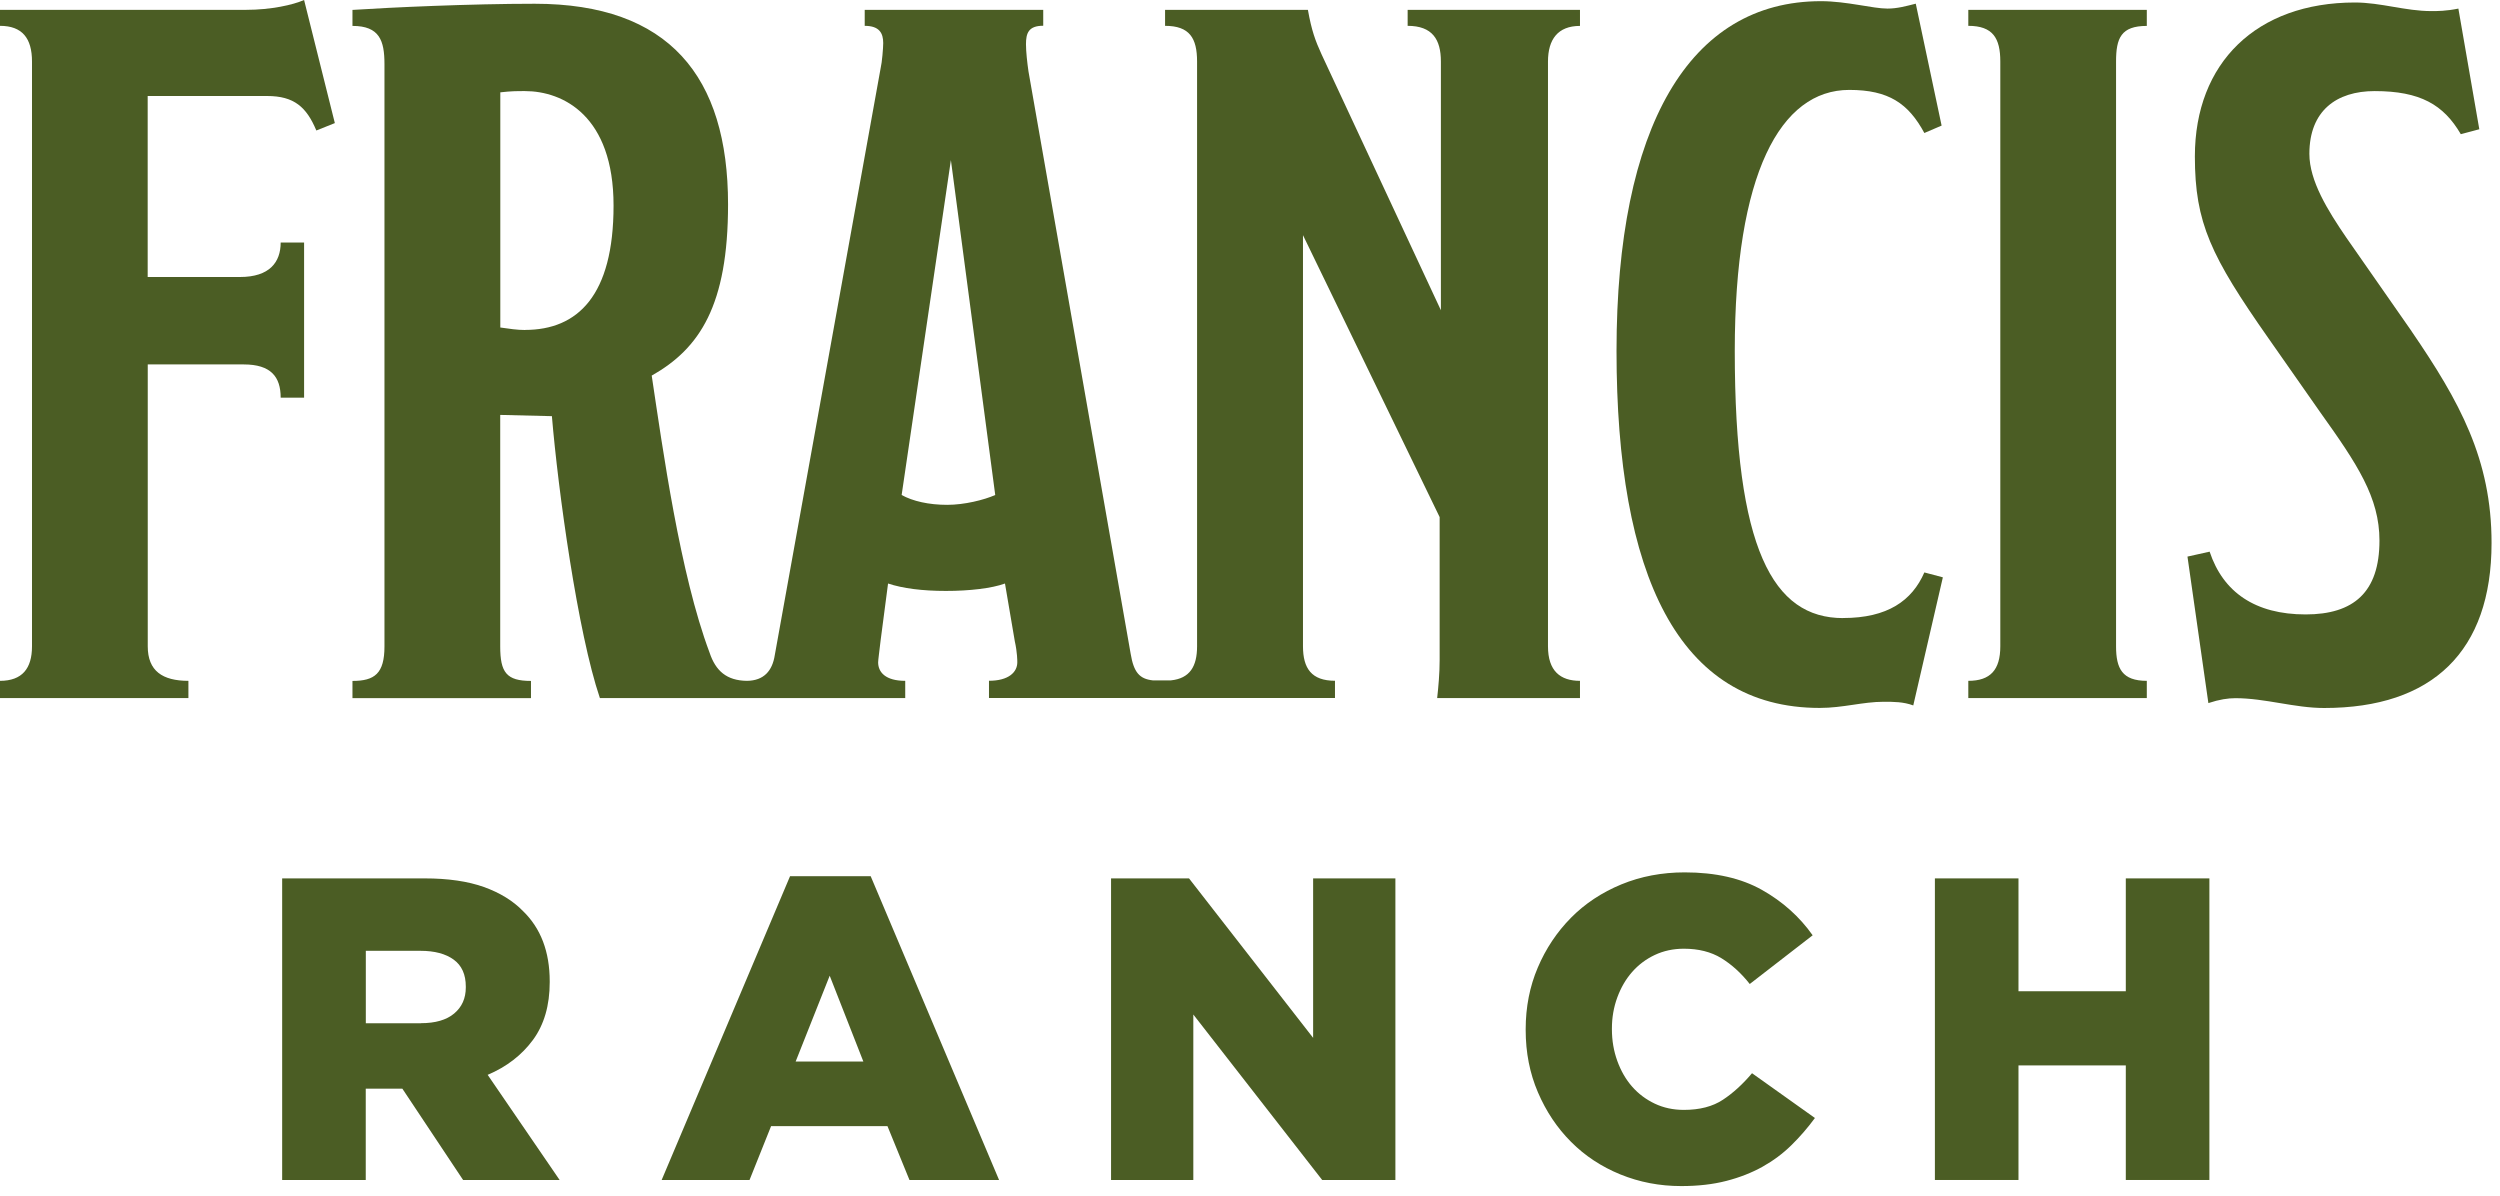
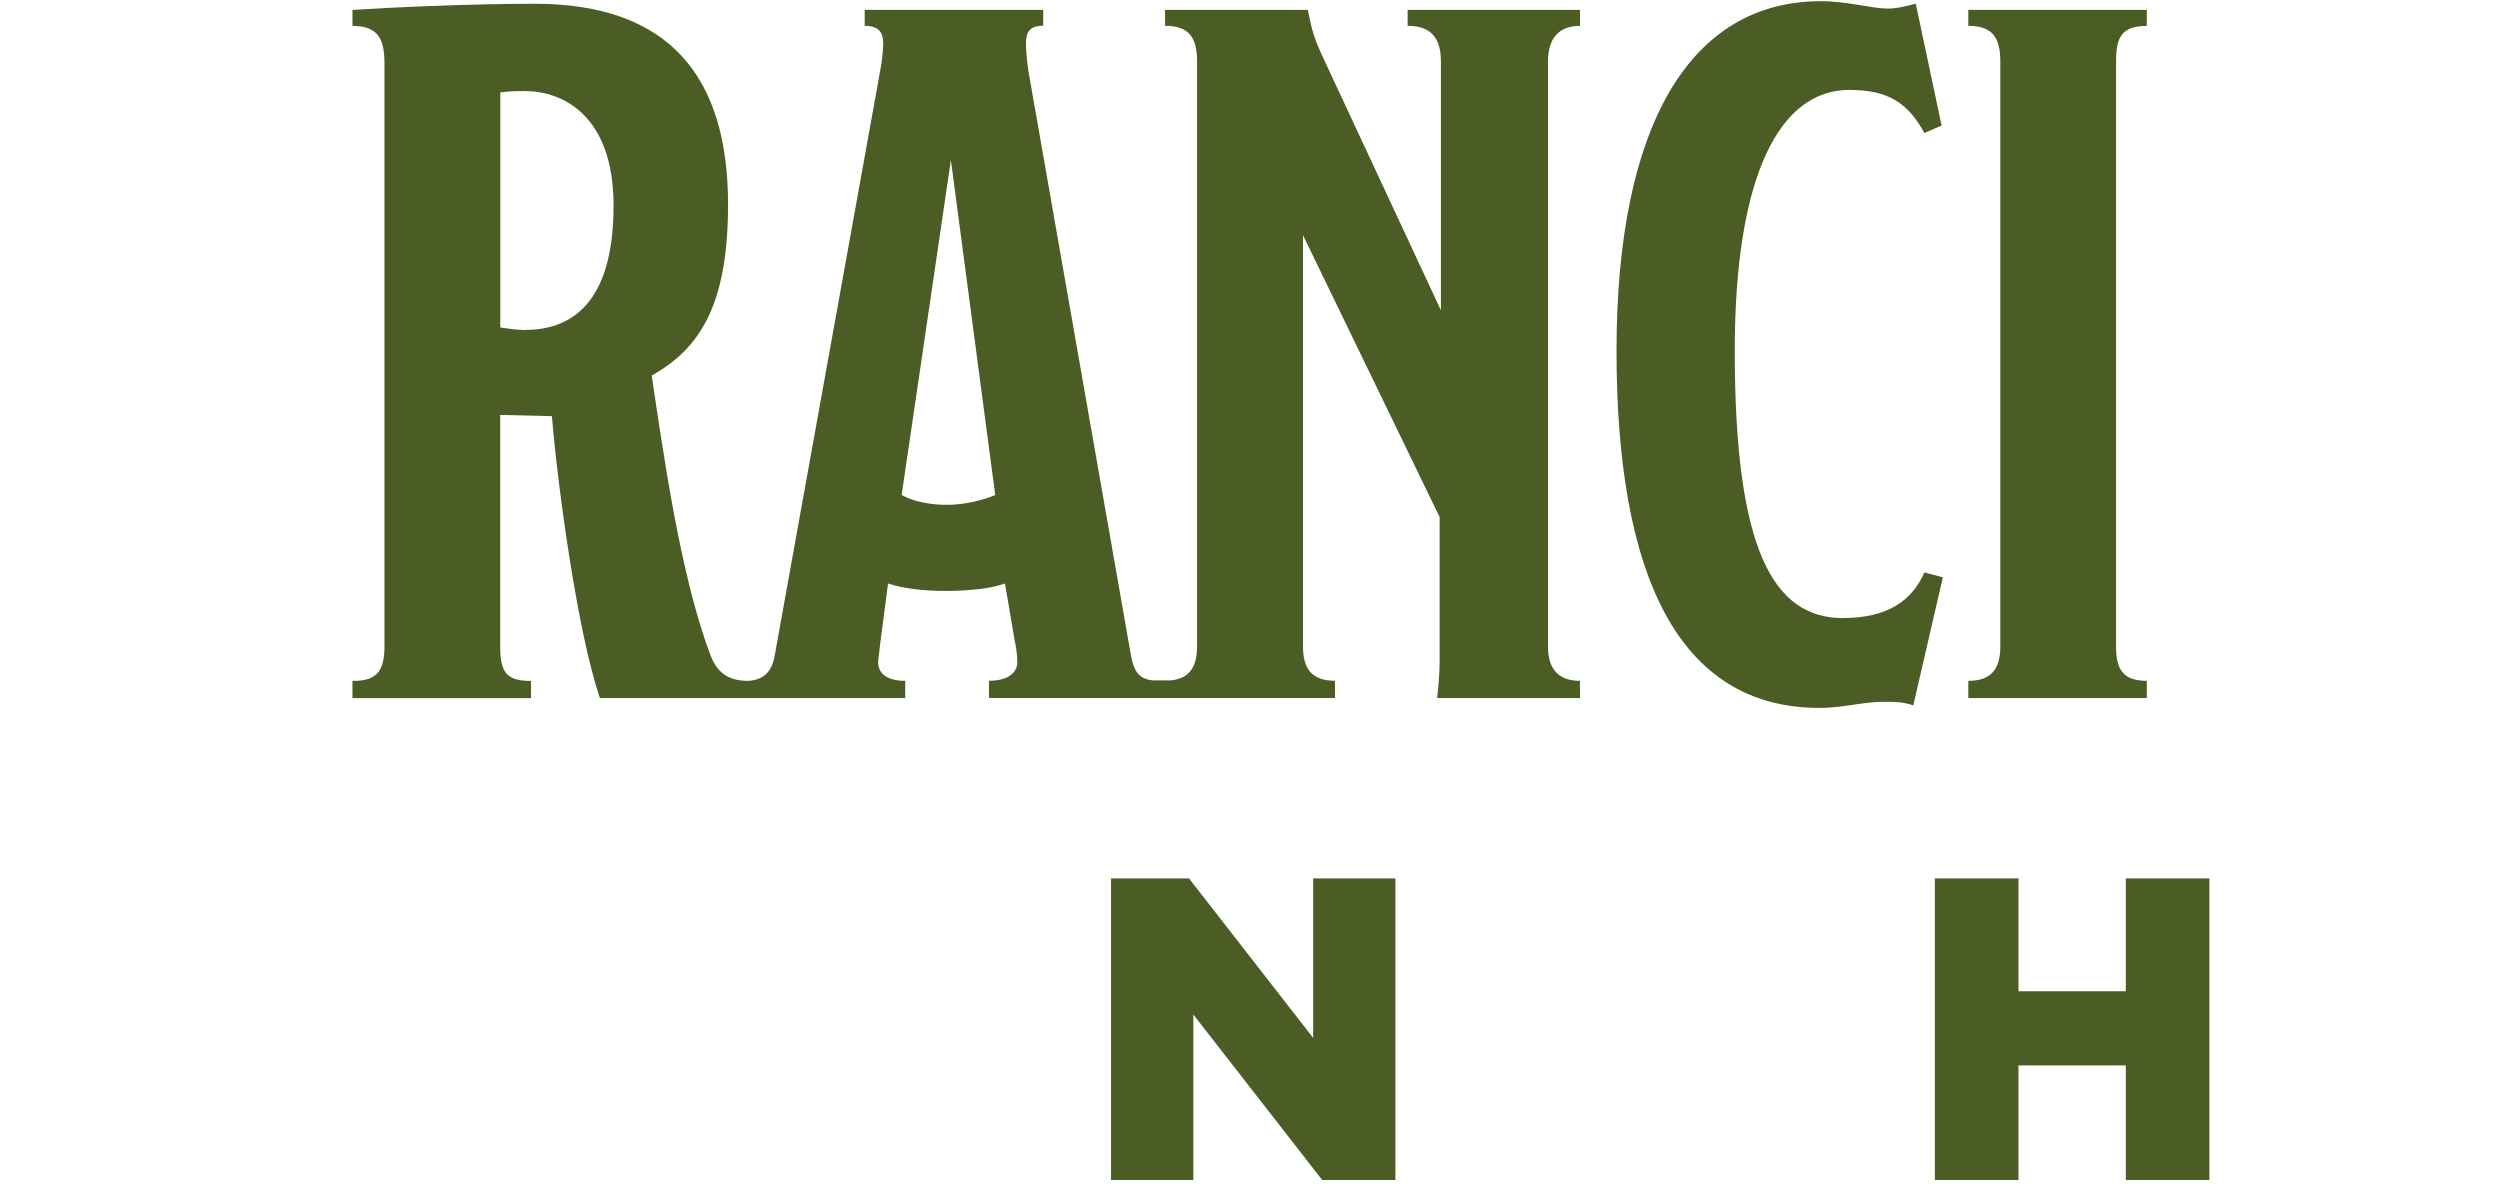
<svg xmlns="http://www.w3.org/2000/svg" width="140" height="67" viewBox="0 0 140 67" fill="none">
  <g clip-path="url(#clip0_552_1253)">
-     <path d="M15.805 49.19H23.791C25.093 49.19 26.195 49.352 27.095 49.671C27.995 49.994 28.73 50.444 29.289 51.021C30.286 51.987 30.784 53.299 30.784 54.955V55.003C30.784 56.306 30.47 57.385 29.844 58.238C29.215 59.09 28.371 59.741 27.309 60.191L31.339 66.079H25.933L22.532 60.965H20.482V66.079H15.801V49.19H15.805ZM23.577 57.298C24.381 57.298 25.002 57.119 25.434 56.756C25.867 56.393 26.085 55.908 26.085 55.296V55.248C26.085 54.571 25.858 54.068 25.408 53.74C24.958 53.412 24.337 53.246 23.55 53.246H20.486V57.302H23.577V57.298Z" fill="#4B5D24" />
-     <path d="M44.247 49.067H48.758L55.948 66.079H50.93L49.698 63.063H43.181L41.974 66.079H37.053L44.243 49.067H44.247ZM48.347 59.444L46.463 54.64L44.557 59.444H48.347Z" fill="#4B5D24" />
    <path d="M62.219 49.19H66.585L73.535 58.12V49.19H78.142V66.079H74.042L66.826 56.813V66.079H62.219V49.19Z" fill="#4B5D24" />
-     <path d="M94.144 66.42C92.938 66.42 91.806 66.201 90.744 65.769C89.682 65.336 88.759 64.728 87.981 63.946C87.199 63.164 86.583 62.241 86.124 61.17C85.665 60.1 85.438 58.937 85.438 57.682V57.634C85.438 56.397 85.665 55.243 86.115 54.186C86.565 53.124 87.186 52.197 87.973 51.397C88.759 50.602 89.704 49.977 90.796 49.526C91.889 49.076 93.073 48.853 94.345 48.853C96.067 48.853 97.505 49.181 98.664 49.832C99.822 50.484 100.771 51.332 101.509 52.376L97.986 55.104C97.505 54.492 96.972 54.011 96.395 53.657C95.814 53.303 95.115 53.128 94.297 53.128C93.703 53.128 93.161 53.246 92.667 53.478C92.177 53.709 91.753 54.028 91.399 54.431C91.045 54.833 90.77 55.309 90.569 55.855C90.368 56.402 90.267 56.983 90.267 57.591V57.639C90.267 58.268 90.368 58.858 90.569 59.413C90.77 59.968 91.045 60.449 91.399 60.851C91.753 61.254 92.177 61.572 92.667 61.804C93.156 62.036 93.698 62.154 94.297 62.154C95.18 62.154 95.91 61.966 96.483 61.586C97.055 61.21 97.597 60.712 98.113 60.1L101.636 62.608C101.234 63.155 100.797 63.662 100.32 64.129C99.844 64.597 99.306 64.999 98.703 65.336C98.1 65.672 97.422 65.939 96.675 66.131C95.928 66.324 95.088 66.42 94.153 66.42H94.144Z" fill="#4B5D24" />
    <path d="M108.354 49.19H113.035V55.51H119.045V49.19H123.726V66.079H119.045V59.663H113.035V66.079H108.354V49.19Z" fill="#4B5D24" />
-     <path d="M13.79 0.551H0V1.447C1.241 1.447 1.792 2.137 1.792 3.444V36.195C1.792 37.437 1.241 38.127 0 38.127V39.093H10.551V38.127C9.105 38.127 8.274 37.577 8.274 36.195V20.408H13.65C15.167 20.408 15.718 21.098 15.718 22.27H17.029V13.58H15.718C15.718 14.682 15.097 15.512 13.441 15.512H8.27V5.376H14.957C16.474 5.376 17.165 5.997 17.715 7.308L18.751 6.893L17.029 0C16.408 0.275 15.167 0.551 13.79 0.551Z" fill="#4B5D24" />
    <path d="M78.828 1.447C80.21 1.447 80.69 2.207 80.69 3.444V17.374L74.003 3.033C73.657 2.273 73.452 1.722 73.242 0.551H65.244V1.447C66.62 1.447 67.036 2.137 67.036 3.444V36.195C67.036 37.323 66.629 37.992 65.571 38.101H64.553C63.819 38.018 63.491 37.664 63.316 36.606L57.594 3.995C57.525 3.514 57.455 2.893 57.455 2.478C57.455 1.858 57.594 1.442 58.421 1.442V0.551H48.424V1.447C49.251 1.447 49.46 1.862 49.46 2.413C49.46 2.688 49.39 3.514 49.32 3.794L43.389 36.68C43.254 37.568 42.777 38.114 41.833 38.127C40.688 38.114 40.076 37.568 39.735 36.545C38.078 32.13 37.117 25.168 36.496 21.033C39.184 19.516 40.771 17.103 40.771 11.447C40.771 4.275 37.462 0.21 29.944 0.21C26.36 0.21 21.876 0.415 19.738 0.555V1.451C21.255 1.451 21.53 2.277 21.53 3.588V36.2C21.53 37.716 20.98 38.132 19.738 38.132V39.097H29.735V38.132C28.358 38.132 28.012 37.651 28.012 36.2V23.235L30.906 23.305C31.251 27.44 32.353 35.439 33.594 39.093H50.693V38.127C49.591 38.127 49.176 37.646 49.176 37.091C49.176 36.951 49.246 36.471 49.316 35.85L49.731 32.677C50.557 32.952 51.663 33.092 52.97 33.092C54.277 33.092 55.523 32.952 56.279 32.677L56.83 35.916C56.969 36.536 56.969 37.017 56.969 37.087C56.969 37.638 56.489 38.123 55.383 38.123V39.089H74.759V38.123C73.448 38.123 72.967 37.432 72.967 36.191V13.169L80.62 28.957V36.956C80.62 37.712 80.55 38.472 80.481 39.093H88.479V38.127C87.378 38.127 86.687 37.576 86.687 36.195V3.449C86.687 2.207 87.238 1.451 88.479 1.451V0.551H78.828V1.447ZM29.394 18.48C28.978 18.48 28.497 18.41 28.017 18.34V5.171C28.637 5.101 28.913 5.101 29.394 5.101C31.531 5.101 34.359 6.482 34.359 11.513C34.359 16.544 32.361 18.476 29.394 18.476V18.48ZM53.044 28.271C52.008 28.271 51.112 28.065 50.492 27.72L53.25 8.965L55.733 27.72C55.112 27.995 54.01 28.271 53.044 28.271Z" fill="#4B5D24" />
    <path d="M103.214 34.613C99.285 34.613 97.147 30.754 97.147 19.652C97.147 9.725 99.7 5.035 103.559 5.035C105.767 5.035 106.868 5.792 107.764 7.448L108.73 7.033L107.283 0.206C106.733 0.345 106.247 0.481 105.697 0.481C104.871 0.481 103.42 0.066 101.973 0.066C94.595 0.066 90.525 7.098 90.525 19.647C90.525 32.196 93.974 39.644 101.903 39.644C103.214 39.644 104.316 39.299 105.487 39.299C106.038 39.299 106.588 39.299 107.143 39.504L108.8 32.331L107.764 32.056C107.074 33.643 105.697 34.609 103.214 34.609V34.613Z" fill="#4B5D24" />
    <path d="M110.225 1.447C111.601 1.447 112.017 2.137 112.017 3.444V36.195C112.017 37.507 111.466 38.127 110.225 38.127V39.093H120.221V38.127C118.844 38.127 118.499 37.437 118.499 36.195V3.449C118.499 2.137 118.774 1.451 120.221 1.451V0.551H110.225V1.447Z" fill="#4B5D24" />
-     <path d="M135.047 18.546L131.393 13.305C130.357 11.788 129.325 10.132 129.325 8.615C129.325 6.202 130.842 5.101 132.979 5.101C135.532 5.101 136.839 5.861 137.805 7.514L138.841 7.238L137.669 0.481C136.979 0.621 136.498 0.621 136.153 0.621C134.706 0.621 133.325 0.14 131.878 0.14C126.362 0.14 122.913 3.519 122.913 8.759C122.913 12.483 123.809 14.345 127.048 18.965L129.942 23.1C132.009 25.994 133.25 27.856 133.25 30.273C133.25 33.166 131.804 34.408 129.116 34.408C126.288 34.408 124.496 33.166 123.739 30.893L122.498 31.169L123.669 39.373C124.29 39.167 124.771 39.098 125.186 39.098C126.843 39.098 128.495 39.648 130.151 39.648C136.218 39.648 139.527 36.475 139.527 30.408C139.527 25.718 137.735 22.48 135.047 18.55V18.546Z" fill="#4B5D24" />
  </g>
  <defs>
    <clipPath id="clip0_552_1253">
      <rect width="139.527" height="66.42" fill="white" />
    </clipPath>
  </defs>
</svg>